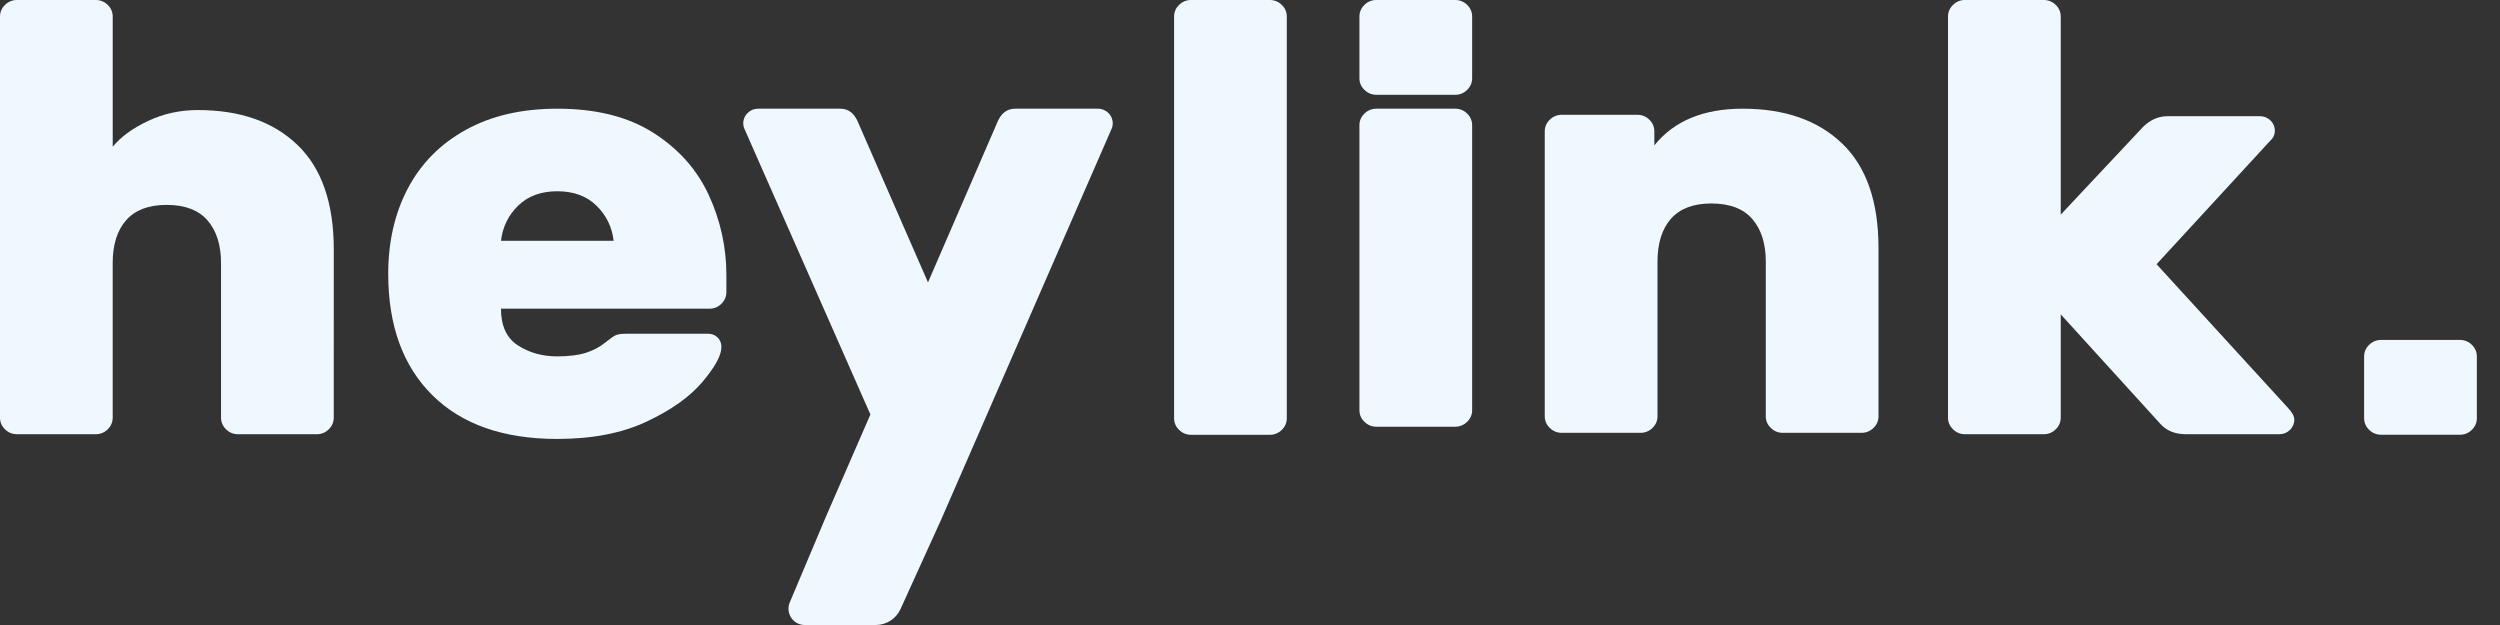
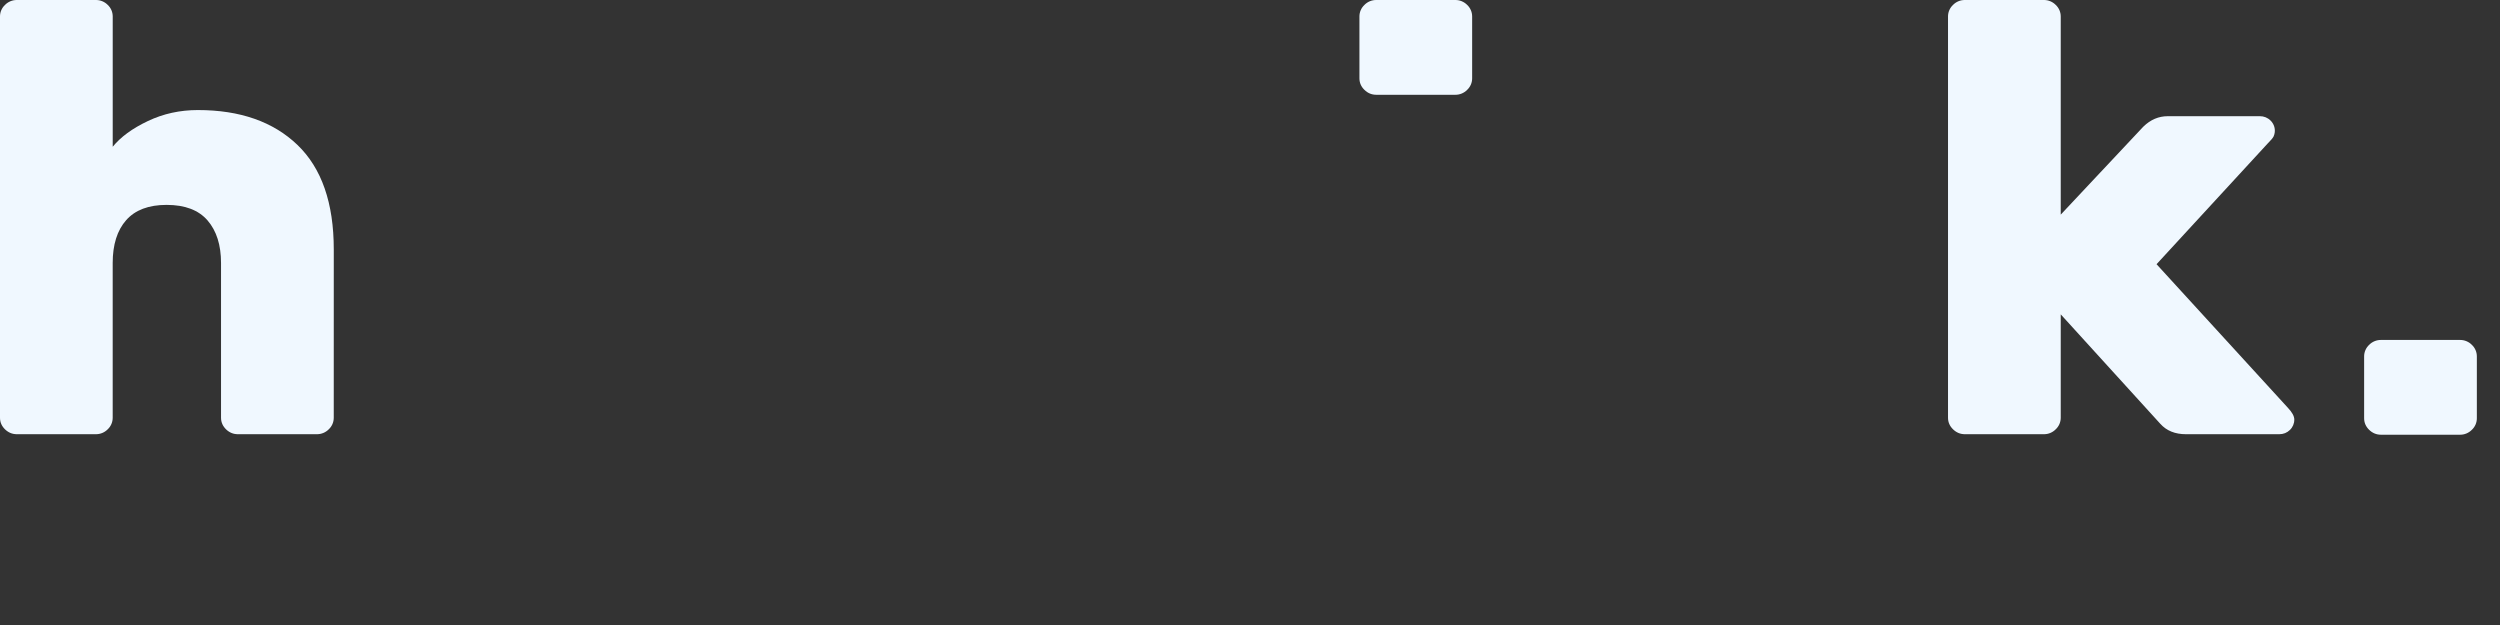
<svg xmlns="http://www.w3.org/2000/svg" xmlns:ns1="http://www.serif.com/" width="100%" height="100%" viewBox="0 0 92 23" version="1.1" xml:space="preserve" style="fill-rule:evenodd;clip-rule:evenodd;stroke-linejoin:round;stroke-miterlimit:2;">
  <rect x="0" y="0" width="92" height="23" fill="#333333" stroke="none" />
  <g id="Assets-heylink-Logo" ns1:id="Assets/heylink/Logo">
-     <path id="a-path" d="M33.139,22.414L34.633,19.125L40.925,4.698C40.941,4.647 40.949,4.594 40.948,4.54C40.95,4.396 40.892,4.257 40.787,4.158C40.683,4.054 40.542,3.997 40.395,4L37.353,4C37.046,4 36.824,4.18 36.685,4.54L34.15,10.392L31.593,4.54C31.454,4.18 31.232,4 30.925,4L27.905,4C27.752,4 27.621,4.052 27.514,4.158C27.409,4.257 27.35,4.396 27.353,4.54C27.353,4.6 27.36,4.652 27.376,4.698L32.031,15.253L30.402,18.996L29.064,22.167C28.935,22.472 29.078,22.824 29.383,22.953C29.457,22.984 29.536,23 29.617,23L32.228,23C32.621,23 32.977,22.771 33.139,22.414Z" style="fill:rgb(240,248,255);fill-rule:nonzero;" />
    <path id="a-path1" ns1:id="a-path" d="M12.283,9.181C12.283,7.471 11.837,6.189 10.946,5.333C10.056,4.479 8.834,4.05 7.282,4.05C6.621,4.05 6.007,4.185 5.439,4.456C4.87,4.725 4.441,5.041 4.148,5.4L4.148,0.608C4.149,0.446 4.083,0.291 3.964,0.18C3.849,0.064 3.691,-0.002 3.527,0L0.622,0C0.458,-0.002 0.3,0.064 0.185,0.18C0.066,0.291 -0.001,0.446 -0,0.608L-0,15.371C-0,15.537 0.062,15.679 0.184,15.799C0.308,15.919 0.453,15.979 0.622,15.979L3.525,15.979C3.69,15.981 3.848,15.916 3.963,15.799C4.082,15.688 4.148,15.533 4.147,15.371L4.147,9.678C4.147,9.003 4.312,8.478 4.643,8.102C4.973,7.728 5.469,7.54 6.13,7.54C6.806,7.54 7.308,7.73 7.639,8.113C7.969,8.496 8.134,9.018 8.134,9.678L8.134,15.371C8.134,15.537 8.196,15.679 8.318,15.799C8.442,15.919 8.587,15.979 8.756,15.979L11.659,15.979C11.824,15.981 11.982,15.916 12.098,15.799C12.217,15.688 12.283,15.533 12.282,15.371L12.283,9.181Z" style="fill:rgb(240,248,255);fill-rule:nonzero;" />
-     <path id="a-path-2" d="M20.509,4C21.938,4 23.116,4.296 24.046,4.889C24.975,5.481 25.655,6.246 26.085,7.184C26.512,8.105 26.732,9.107 26.731,10.121L26.731,10.751C26.732,10.913 26.665,11.068 26.547,11.179C26.431,11.296 26.273,11.361 26.108,11.359L18.436,11.359C18.436,11.99 18.642,12.44 19.057,12.709C19.472,12.98 19.956,13.115 20.509,13.115C20.939,13.115 21.293,13.07 21.569,12.98C21.829,12.899 22.072,12.769 22.284,12.597C22.453,12.462 22.576,12.376 22.652,12.339C22.729,12.301 22.859,12.282 23.044,12.282L26.04,12.282C26.176,12.275 26.308,12.324 26.408,12.417C26.502,12.512 26.553,12.643 26.547,12.777C26.547,13.077 26.316,13.501 25.855,14.049C25.394,14.596 24.71,15.084 23.804,15.511C22.898,15.939 21.8,16.153 20.509,16.153C18.528,16.153 16.994,15.616 15.912,14.544C14.829,13.471 14.287,11.982 14.287,10.076C14.287,8.891 14.529,7.84 15.014,6.925C15.497,6.011 16.208,5.294 17.145,4.777C18.082,4.259 19.204,4 20.509,4ZM20.509,7.038C19.91,7.038 19.43,7.215 19.069,7.567C18.708,7.919 18.496,8.351 18.436,8.861L22.583,8.861C22.522,8.351 22.31,7.919 21.949,7.567C21.589,7.215 21.108,7.038 20.509,7.038Z" style="fill:rgb(240,248,255);fill-rule:nonzero;" />
-     <path id="a-path2" ns1:id="a-path" d="M47.354,15.392L47.354,0.608C47.355,0.446 47.288,0.291 47.17,0.181C47.054,0.063 46.896,-0.002 46.732,0L43.829,0C43.664,-0.002 43.506,0.063 43.391,0.181C43.272,0.291 43.205,0.446 43.207,0.608L43.207,15.392C43.207,15.557 43.267,15.7 43.391,15.819C43.514,15.94 43.66,16 43.828,16L46.732,16C46.896,16.002 47.054,15.937 47.17,15.819C47.288,15.709 47.355,15.554 47.354,15.392Z" style="fill:rgb(240,248,255);fill-rule:nonzero;" />
    <path id="a-path3" ns1:id="a-path" d="M54.175,2.881L54.175,0.608C54.176,0.446 54.109,0.291 53.991,0.18C53.875,0.063 53.717,-0.002 53.553,0L50.649,0C50.485,-0.002 50.327,0.063 50.212,0.18C50.093,0.291 50.026,0.446 50.027,0.608L50.027,2.881C50.027,3.046 50.088,3.188 50.212,3.308C50.334,3.428 50.48,3.488 50.649,3.488L53.553,3.488C53.717,3.49 53.875,3.425 53.99,3.308C54.109,3.198 54.176,3.043 54.175,2.881Z" style="fill:rgb(240,248,255);fill-rule:nonzero;" />
    <path id="a-path-copy" d="M91.148,15.391L91.148,13.118C91.149,12.956 91.083,12.801 90.964,12.69C90.849,12.573 90.691,12.508 90.526,12.51L87.623,12.51C87.459,12.508 87.3,12.573 87.185,12.69C87.066,12.801 86.999,12.956 87,13.118L87,15.391C87,15.556 87.062,15.698 87.185,15.818C87.308,15.938 87.454,15.998 87.622,15.998L90.526,15.998C90.69,16 90.848,15.935 90.963,15.818C91.082,15.708 91.149,15.553 91.148,15.391Z" style="fill:rgb(240,248,255);fill-rule:nonzero;" />
-     <path id="a-path4" ns1:id="a-path" d="M54.175,15.095L54.175,4.608C54.176,4.446 54.109,4.291 53.991,4.18C53.875,4.063 53.717,3.998 53.553,4L50.649,4C50.485,3.998 50.327,4.063 50.212,4.18C50.093,4.291 50.026,4.446 50.027,4.608L50.027,15.095C50.027,15.26 50.088,15.403 50.212,15.522C50.334,15.643 50.48,15.703 50.649,15.703L53.553,15.703C53.717,15.704 53.875,15.639 53.99,15.522C54.109,15.412 54.176,15.257 54.175,15.095Z" style="fill:rgb(240,248,255);fill-rule:nonzero;" />
-     <path id="a-path5" ns1:id="a-path" d="M69.129,15.32L69.129,9.131C69.129,7.421 68.684,6.138 67.793,5.283C66.902,4.428 65.681,4 64.129,4C62.686,4 61.602,4.45 60.88,5.35L60.88,4.833C60.881,4.671 60.814,4.516 60.696,4.405C60.581,4.289 60.423,4.223 60.259,4.225L57.469,4.225C57.305,4.223 57.148,4.289 57.033,4.405C56.914,4.516 56.846,4.671 56.847,4.833L56.847,15.32C56.847,15.485 56.909,15.628 57.032,15.747C57.155,15.868 57.301,15.928 57.469,15.928L60.373,15.928C60.537,15.93 60.696,15.865 60.811,15.747C60.93,15.637 60.997,15.482 60.996,15.32L60.996,9.626C60.996,8.951 61.161,8.426 61.491,8.05C61.821,7.676 62.317,7.488 62.977,7.488C63.653,7.488 64.156,7.679 64.487,8.062C64.816,8.444 64.981,8.967 64.981,9.626L64.981,15.32C64.981,15.485 65.043,15.628 65.167,15.747C65.289,15.868 65.435,15.928 65.603,15.928L68.508,15.928C68.672,15.929 68.829,15.864 68.944,15.747C69.063,15.637 69.131,15.482 69.13,15.32L69.129,15.32Z" style="fill:rgb(240,248,255);fill-rule:nonzero;" />
    <path id="a-path6" ns1:id="a-path" d="M78.877,4.658L75.835,7.898L75.835,0.608C75.836,0.446 75.769,0.291 75.65,0.18C75.535,0.064 75.378,-0.002 75.214,-0L72.309,-0C72.145,-0.002 71.987,0.063 71.872,0.18C71.753,0.291 71.686,0.446 71.687,0.608L71.687,15.371C71.687,15.537 71.749,15.679 71.872,15.799C71.995,15.919 72.14,15.979 72.309,15.979L75.213,15.979C75.377,15.981 75.535,15.916 75.65,15.799C75.769,15.688 75.836,15.533 75.835,15.371L75.835,11.568L79.499,15.596C79.729,15.852 80.044,15.979 80.443,15.979L83.877,15.979C84.03,15.979 84.161,15.927 84.269,15.822C84.374,15.722 84.432,15.583 84.43,15.439C84.43,15.319 84.354,15.176 84.199,15.012L79.361,9.723L83.463,5.267C83.57,5.162 83.639,5.079 83.669,5.02C83.759,4.82 83.713,4.586 83.555,4.435C83.451,4.331 83.309,4.274 83.162,4.276L79.776,4.276C79.438,4.276 79.138,4.404 78.877,4.659L78.877,4.658Z" style="fill:rgb(240,248,255);fill-rule:nonzero;" />
  </g>
</svg>